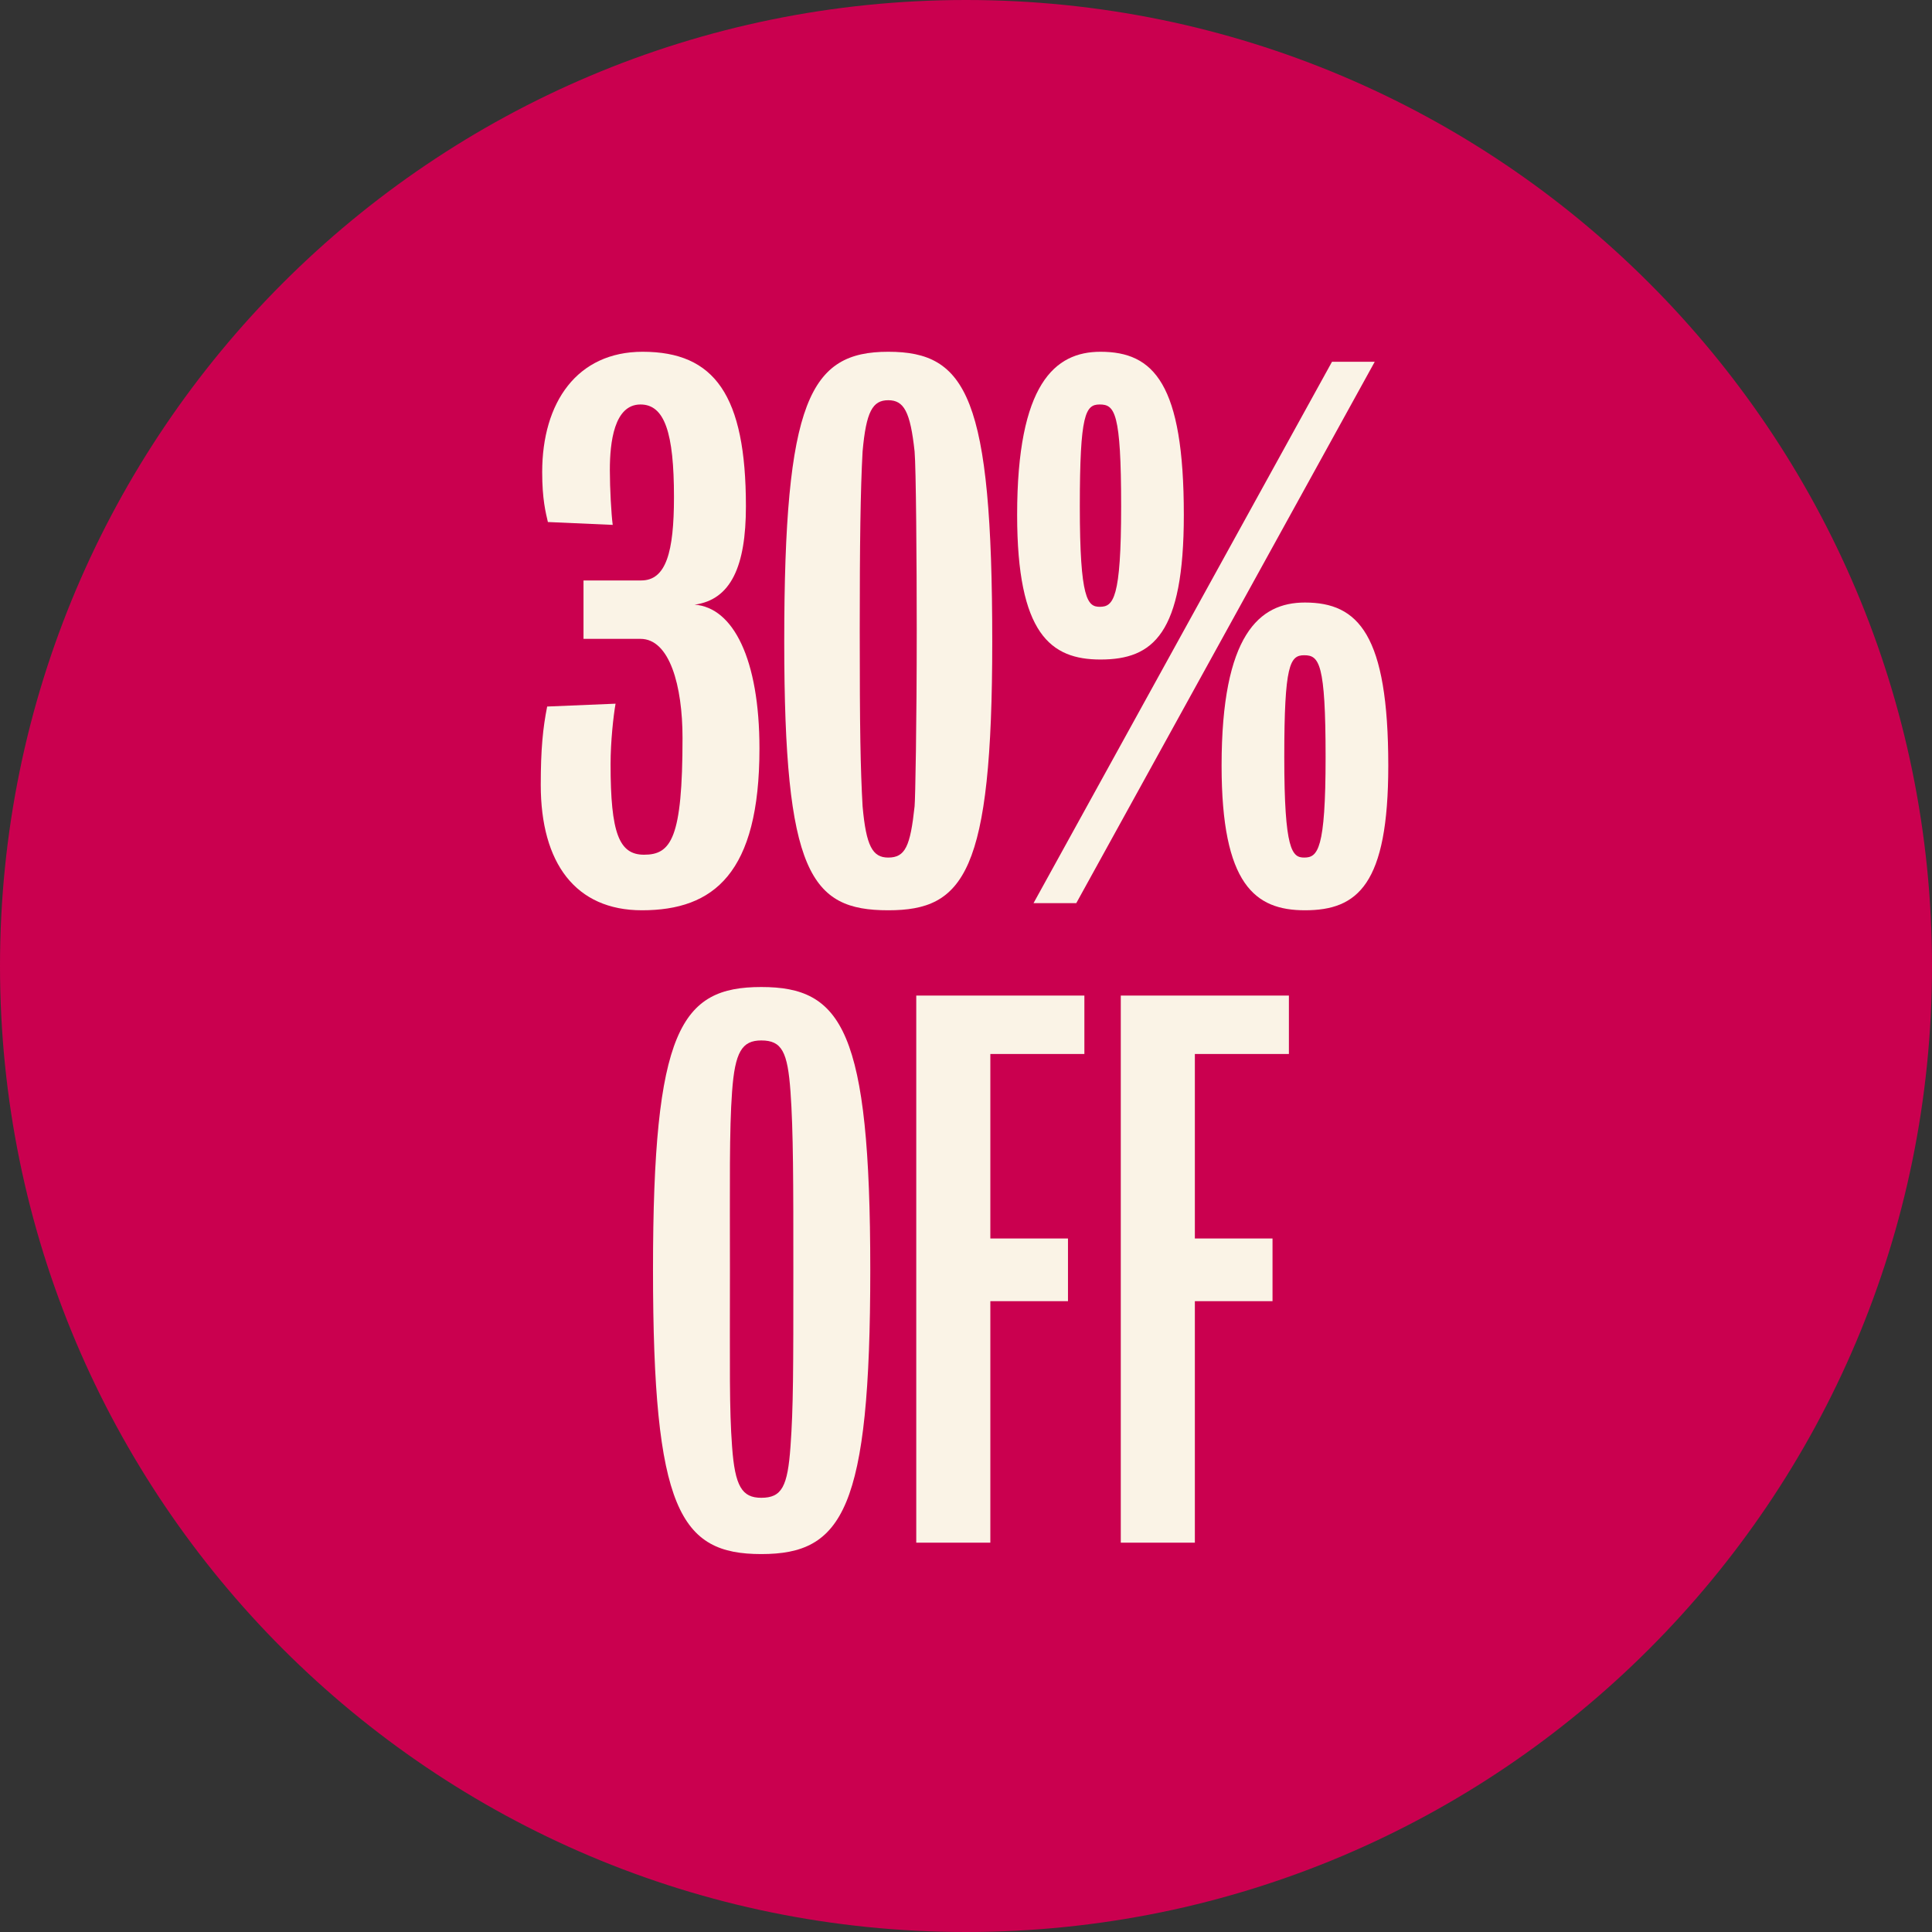
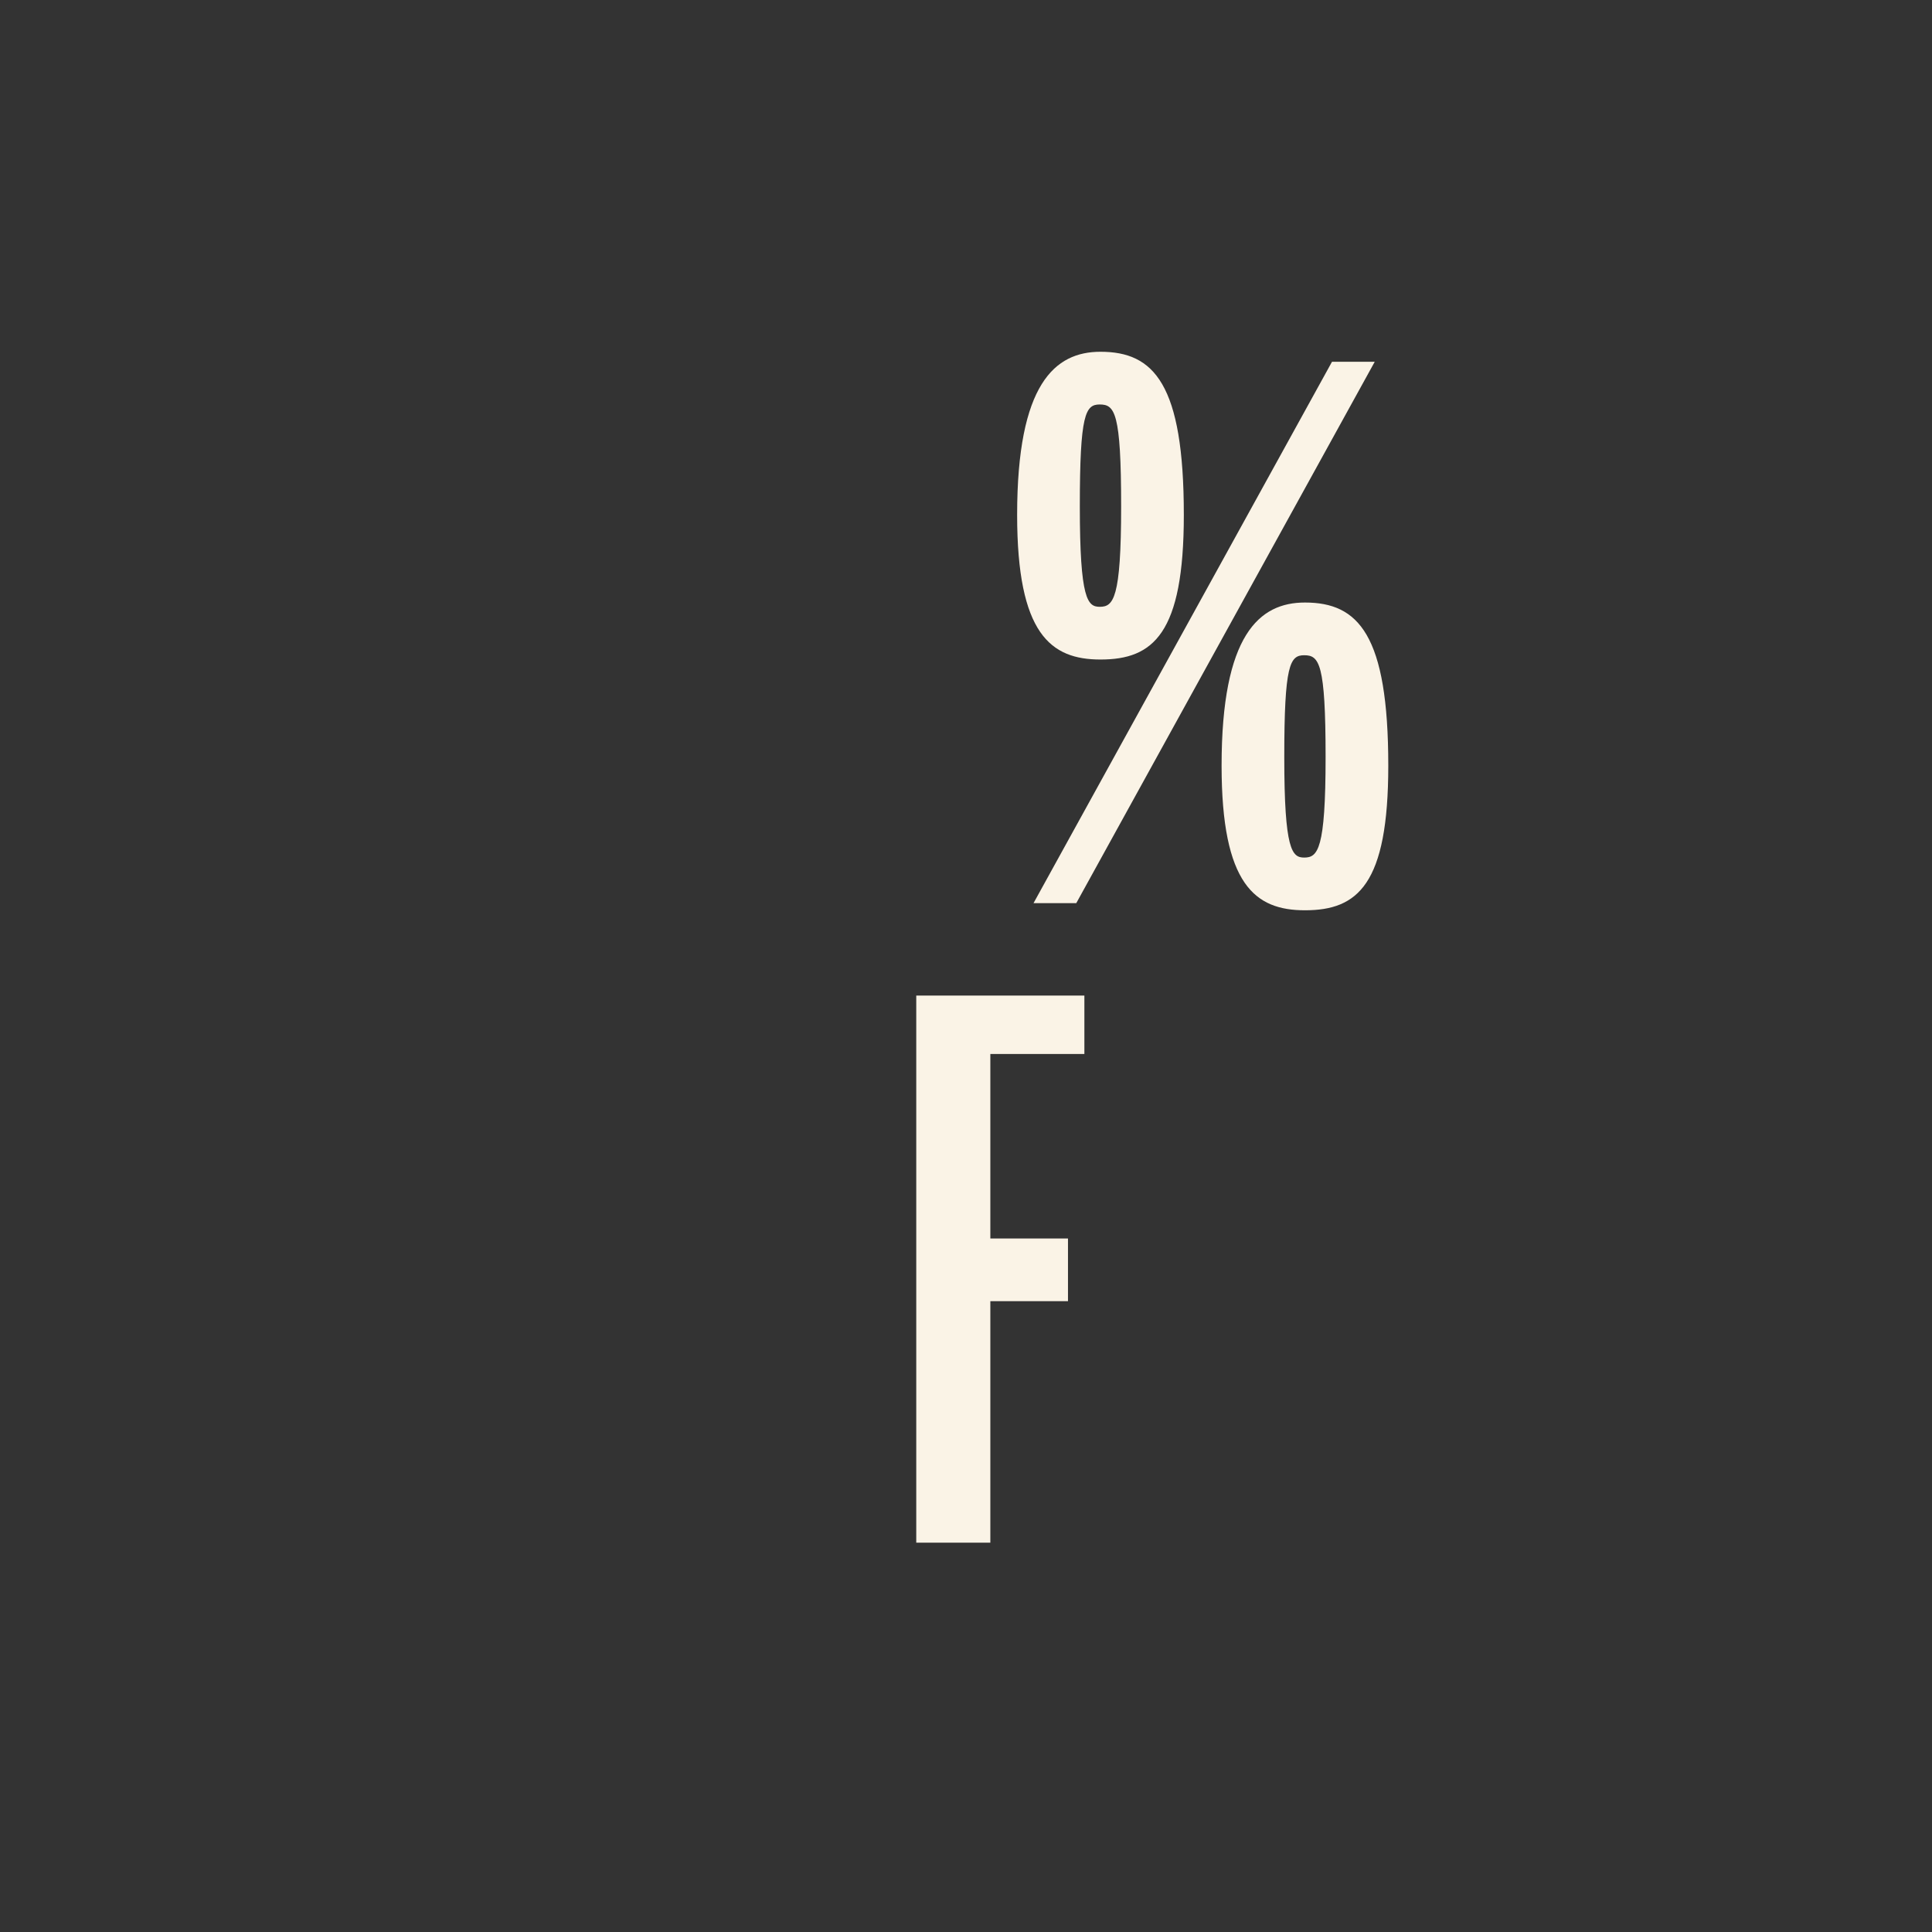
<svg xmlns="http://www.w3.org/2000/svg" width="150" height="150" viewBox="0 0 150 150" fill="none">
  <rect x="0" y="0" width="150" height="150" fill="#333333" stroke="none" />
-   <path d="M75 150C116.421 150 150 116.421 150 75C150 33.579 116.421 0 75 0C33.579 0 0 33.579 0 75C0 116.421 33.579 150 75 150Z" fill="#CA004F" />
-   <path d="M58.964 58.118C58.964 67.798 55.424 70.674 49.838 70.674C44.694 70.674 41.984 67.023 41.984 60.939C41.984 58.174 42.15 56.515 42.482 54.855L47.792 54.634C47.626 55.574 47.405 57.566 47.405 59.335C47.405 64.7 48.068 66.36 50.004 66.36C52.106 66.36 52.991 65.088 52.991 57.289C52.991 53.251 51.995 49.601 49.728 49.601H45.303V45.066H49.783C51.719 45.066 52.327 42.853 52.327 38.594C52.327 33.617 51.608 31.404 49.728 31.404C47.681 31.404 47.349 34.336 47.349 36.493C47.349 37.931 47.46 39.922 47.571 40.752L42.538 40.53C42.371 39.811 42.095 38.761 42.095 36.659C42.095 31.238 44.805 27.311 49.894 27.311C55.48 27.311 57.913 30.685 57.913 39.313C57.913 43.959 56.752 46.559 53.931 46.946C56.918 47.167 58.964 51.15 58.964 58.118Z" fill="#FAF3E6" />
-   <path d="M77.038 49.822C77.038 67.798 74.825 70.674 68.963 70.674C62.934 70.674 60.888 67.798 60.888 49.822C60.888 31.073 62.879 27.311 68.963 27.311C75.046 27.311 77.038 30.796 77.038 49.822ZM71.175 48.937C71.175 43.628 71.12 36.272 71.009 35.055C70.677 31.957 70.179 31.073 68.963 31.073C67.746 31.073 67.248 31.957 66.971 35.055C66.805 38.041 66.75 42.3 66.75 48.937C66.75 56.681 66.805 59.612 66.971 62.599C67.248 65.696 67.746 66.581 68.963 66.581C70.29 66.581 70.677 65.696 71.009 62.599C71.064 62.045 71.175 56.238 71.175 48.937Z" fill="#FAF3E6" />
  <path d="M91.912 39.977C91.912 49.214 89.534 51.205 85.441 51.205C81.57 51.205 78.97 49.214 78.97 39.977C78.97 29.8 81.901 27.311 85.441 27.311C89.589 27.311 91.912 29.8 91.912 39.977ZM106.735 28.086L83.561 70.121H80.242L103.417 28.086H106.735ZM87.045 39.313C87.045 32.013 86.547 31.404 85.386 31.404C84.28 31.404 83.837 32.123 83.837 39.313C83.837 46.559 84.446 47.112 85.386 47.112C86.437 47.112 87.045 46.504 87.045 39.313ZM107.786 59.446C107.786 68.683 105.408 70.674 101.315 70.674C97.443 70.674 94.844 68.683 94.844 59.446C94.844 49.269 97.775 46.78 101.315 46.78C105.463 46.78 107.786 49.269 107.786 59.446ZM102.919 58.782C102.919 51.481 102.421 50.873 101.259 50.873C100.153 50.873 99.711 51.592 99.711 58.782C99.711 66.028 100.319 66.581 101.259 66.581C102.31 66.581 102.919 65.972 102.919 58.782Z" fill="#FAF3E6" />
-   <path d="M67.568 98.59C67.568 117.229 65.411 120.658 59.106 120.658C52.801 120.658 50.699 117.229 50.699 98.59C50.699 79.95 52.856 76.632 59.106 76.632C65.356 76.632 67.568 79.95 67.568 98.59ZM61.595 98.59C61.595 91.897 61.595 87.804 61.374 84.762C61.152 81.665 60.71 80.78 59.106 80.78C57.613 80.78 57.059 81.665 56.838 84.762C56.617 87.749 56.672 91.953 56.672 98.59C56.672 106.333 56.617 109.319 56.838 112.306C57.059 115.403 57.613 116.288 59.106 116.288C60.71 116.288 61.152 115.403 61.374 112.306C61.595 109.264 61.595 106.333 61.595 98.59Z" fill="#FAF3E6" />
  <path d="M84.191 81.831H76.89V96.156H82.918V101.023H76.89V119.773H71.138V77.296H84.191V81.831Z" fill="#FAF3E6" />
-   <path d="M100.07 81.831H92.769V96.156H98.798V101.023H92.769V119.773H87.017V77.296H100.07V81.831Z" fill="#FAF3E6" />
</svg>